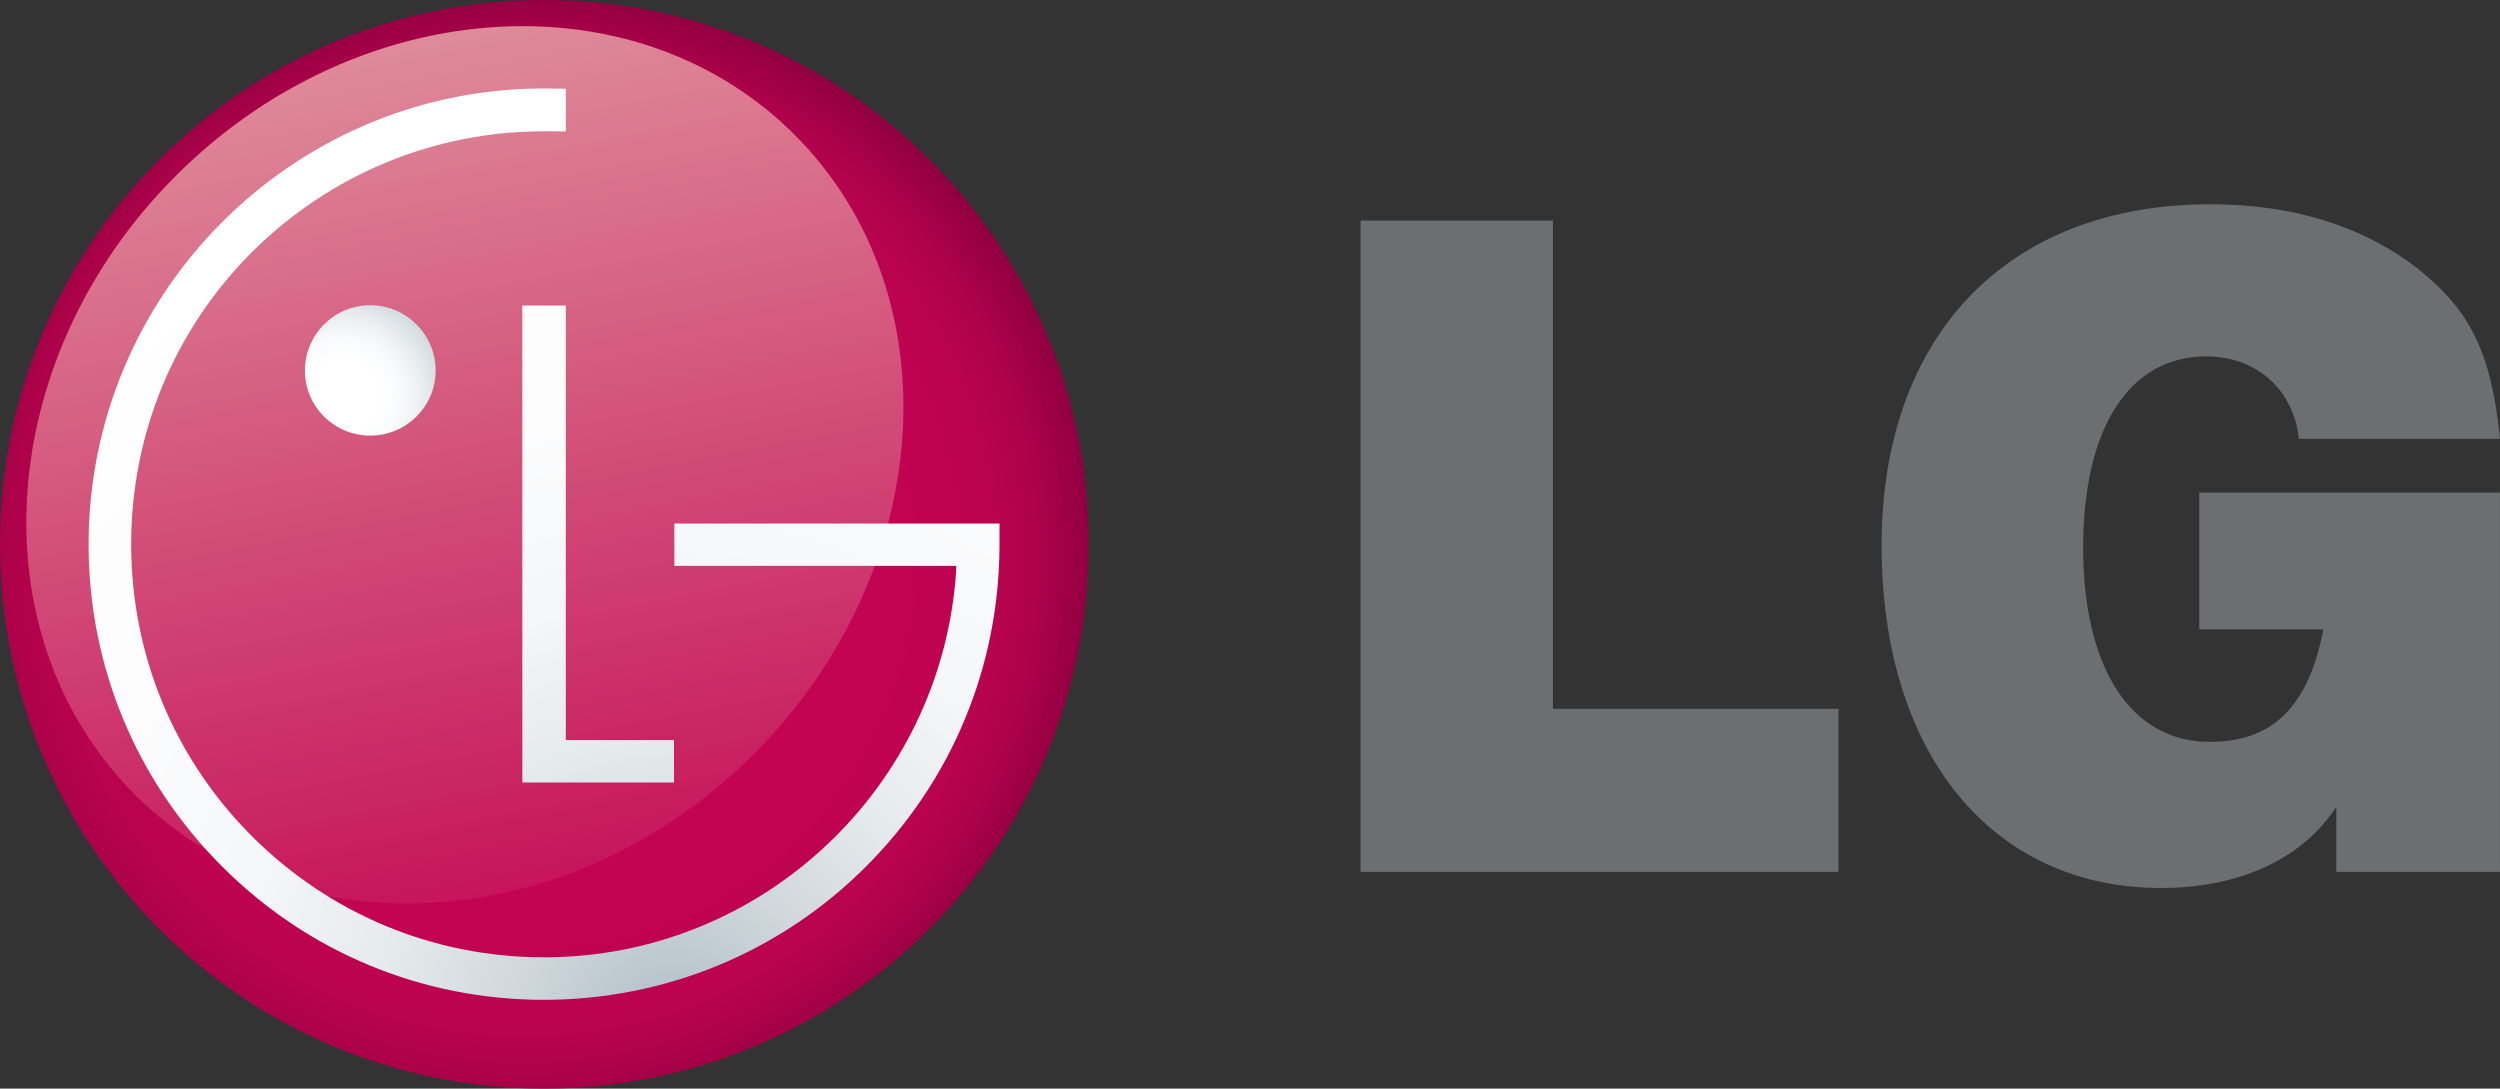
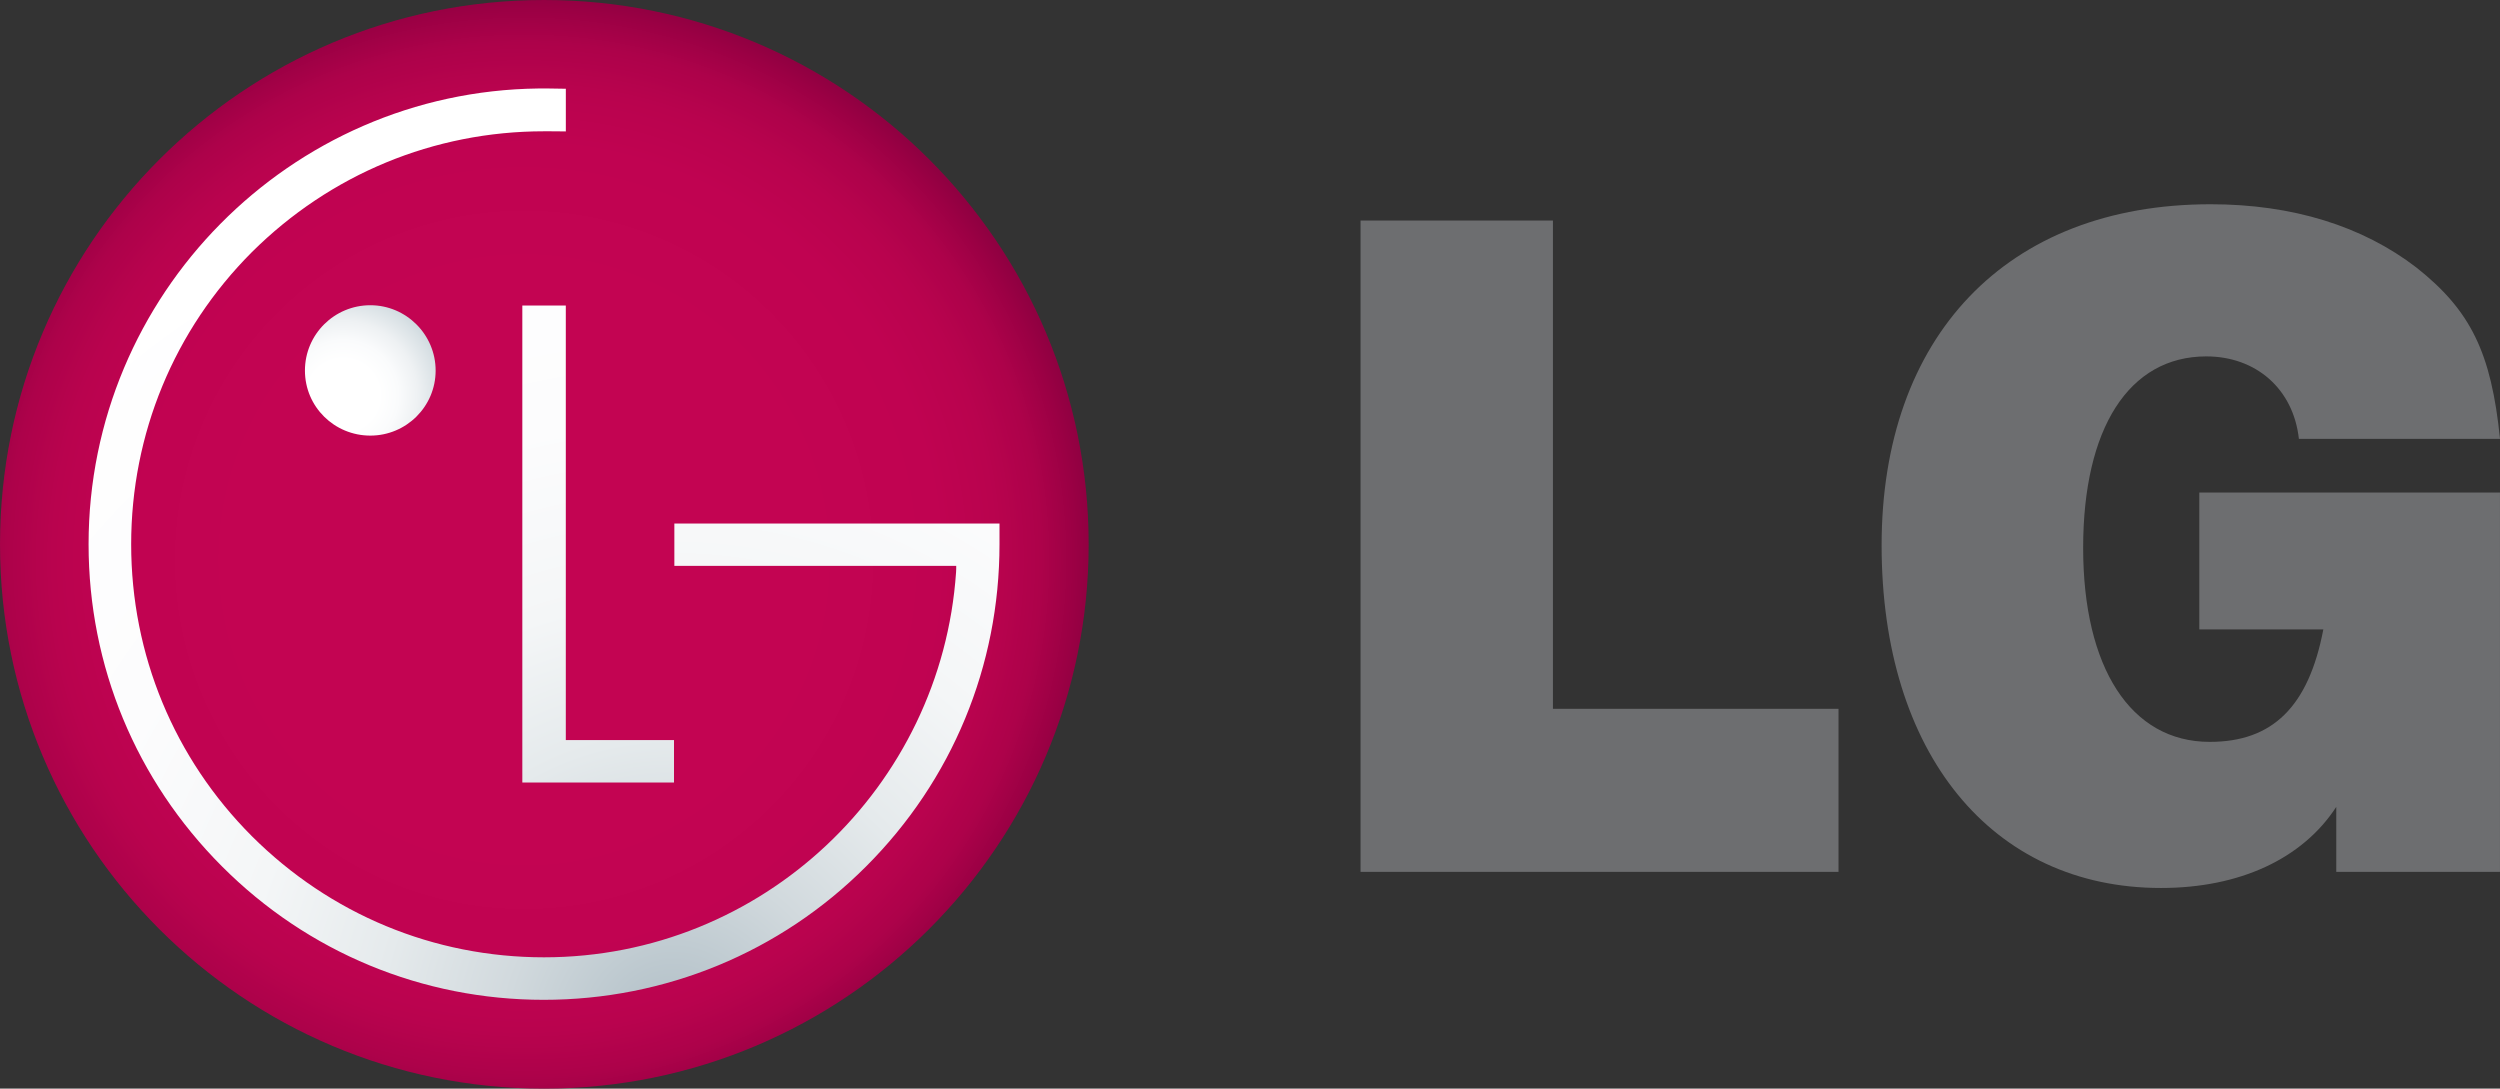
<svg xmlns="http://www.w3.org/2000/svg" xmlns:xlink="http://www.w3.org/1999/xlink" id="Warstwa_2" viewBox="0 0 848.7 369.56">
  <rect x="0" y="0" width="848.7" height="369.56" fill="#333333" stroke="none" />
  <defs>
    <radialGradient id="radial-gradient" cx="177.92" cy="190.05" fx="177.92" fy="190.05" r="192.74" gradientUnits="userSpaceOnUse">
      <stop offset="0" stop-color="#c30452" />
      <stop offset=".5" stop-color="#c30452" />
      <stop offset=".73" stop-color="#c00351" />
      <stop offset=".83" stop-color="#b9034e" />
      <stop offset=".91" stop-color="#ad024a" />
      <stop offset=".97" stop-color="#9b0044" />
      <stop offset="1" stop-color="#900041" />
    </radialGradient>
    <linearGradient id="linear-gradient" x1="126.64" y1="-3.82" x2="193.18" y2="341.05" gradientUnits="userSpaceOnUse">
      <stop offset="0" stop-color="#e0939d" />
      <stop offset="1" stop-color="#c30452" />
    </linearGradient>
    <radialGradient id="radial-gradient-2" cx="228.5" cy="350.56" fx="228.5" fy="350.56" r="475.46" gradientUnits="userSpaceOnUse">
      <stop offset="0" stop-color="#abbac2" />
      <stop offset=".03" stop-color="#b7c4cb" />
      <stop offset=".12" stop-color="#d1d9dd" />
      <stop offset=".21" stop-color="#e5eaec" />
      <stop offset=".31" stop-color="#f4f6f7" />
      <stop offset=".44" stop-color="#fcfcfd" />
      <stop offset=".65" stop-color="#fff" />
      <stop offset="1" stop-color="#fff" />
    </radialGradient>
    <radialGradient id="radial-gradient-3" r="475.46" xlink:href="#radial-gradient-2" />
    <radialGradient id="radial-gradient-4" cx="116.52" cy="134.23" fx="116.52" fy="134.23" r="34.72" gradientUnits="userSpaceOnUse">
      <stop offset="0" stop-color="#fff" />
      <stop offset=".35" stop-color="#fff" />
      <stop offset=".54" stop-color="#fafbfc" />
      <stop offset=".73" stop-color="#eef1f3" />
      <stop offset=".93" stop-color="#d9e1e5" />
      <stop offset="1" stop-color="#d0dadf" />
    </radialGradient>
  </defs>
  <g id="Calque_1">
    <g>
      <path d="M184.68,0C82.75,0,0,82.72,0,184.79s82.75,184.78,184.68,184.78,184.9-82.7,184.9-184.78S286.85,0,184.68,0Z" style="fill:url(#radial-gradient);" />
-       <path d="M269.81,45.81c-24.76-24.77-57.82-36.93-92.38-36.93-41.05,0-84.19,17.22-117.77,50.83C-2.12,121.49-8.35,215.59,45.86,269.81c54.21,54.2,148.26,48.01,210.03-13.8,61.86-61.88,68.11-155.97,13.91-210.2Z" style="fill:url(#linear-gradient);" />
      <path d="M228.93,177.74v14.35h95.69c0,.34,0,1.83-.05,2.12-4.96,72.89-65.74,130.78-139.89,130.78-37.39,0-72.59-14.6-99.16-41.11-26.41-26.44-40.99-61.66-40.99-99.12s14.58-72.74,40.99-99.18c26.58-26.41,61.77-41.01,99.16-41.01,1.62,0,5.62,0,7.41,.05v-14.49c-1.47,0-3.9-.06-5.8-.09h-3.58C98.48,31.06,30.07,100.05,30.07,184.76c0,41.33,16.09,80.12,45.28,109.35,29.16,29.23,68.06,45.31,109.23,45.31s80.3-16.08,109.47-45.31c29.2-29.22,45.26-68.02,45.26-109.35v-7.04l-6.1,.02h-104.29Z" style="fill:url(#radial-gradient-2);" />
      <polygon points="177.32 103.72 177.32 265.65 228.81 265.65 228.81 251.24 192.08 251.24 192.08 103.72 177.32 103.72" style="fill:url(#radial-gradient-3);" />
      <path d="M125.72,103.62c-12.2,0-22.2,9.87-22.2,22.18s10,22.08,22.2,22.08,22.17-9.86,22.17-22.08-9.98-22.18-22.17-22.18Z" style="fill:url(#radial-gradient-4);" />
      <polygon points="461.88 74.87 527.19 74.87 527.19 240.63 624.14 240.63 624.14 295.98 461.88 295.98 461.88 74.87" style="fill:#6d6e70;" />
      <path d="M793.12,273.92c-11.5,17.65-32.82,27.53-59.51,27.53-57.46,0-94.84-45.71-94.84-116.33s42.13-115.78,111.7-115.78c27.79,0,51.54,7.4,69.85,21.48,18.51,14.63,25.42,28.99,28.38,58.17h-68.27c-1.88-17.01-14.6-28-31.43-28-26.32,0-41.81,24.44-41.81,65.01s16.08,65.85,42.97,65.85c21.26,0,33.53-11.84,38.57-38.19h-42.11v-46.46h102.07v128.77h-55.57v-22.06Z" style="fill:#6d6e70;" />
    </g>
  </g>
</svg>